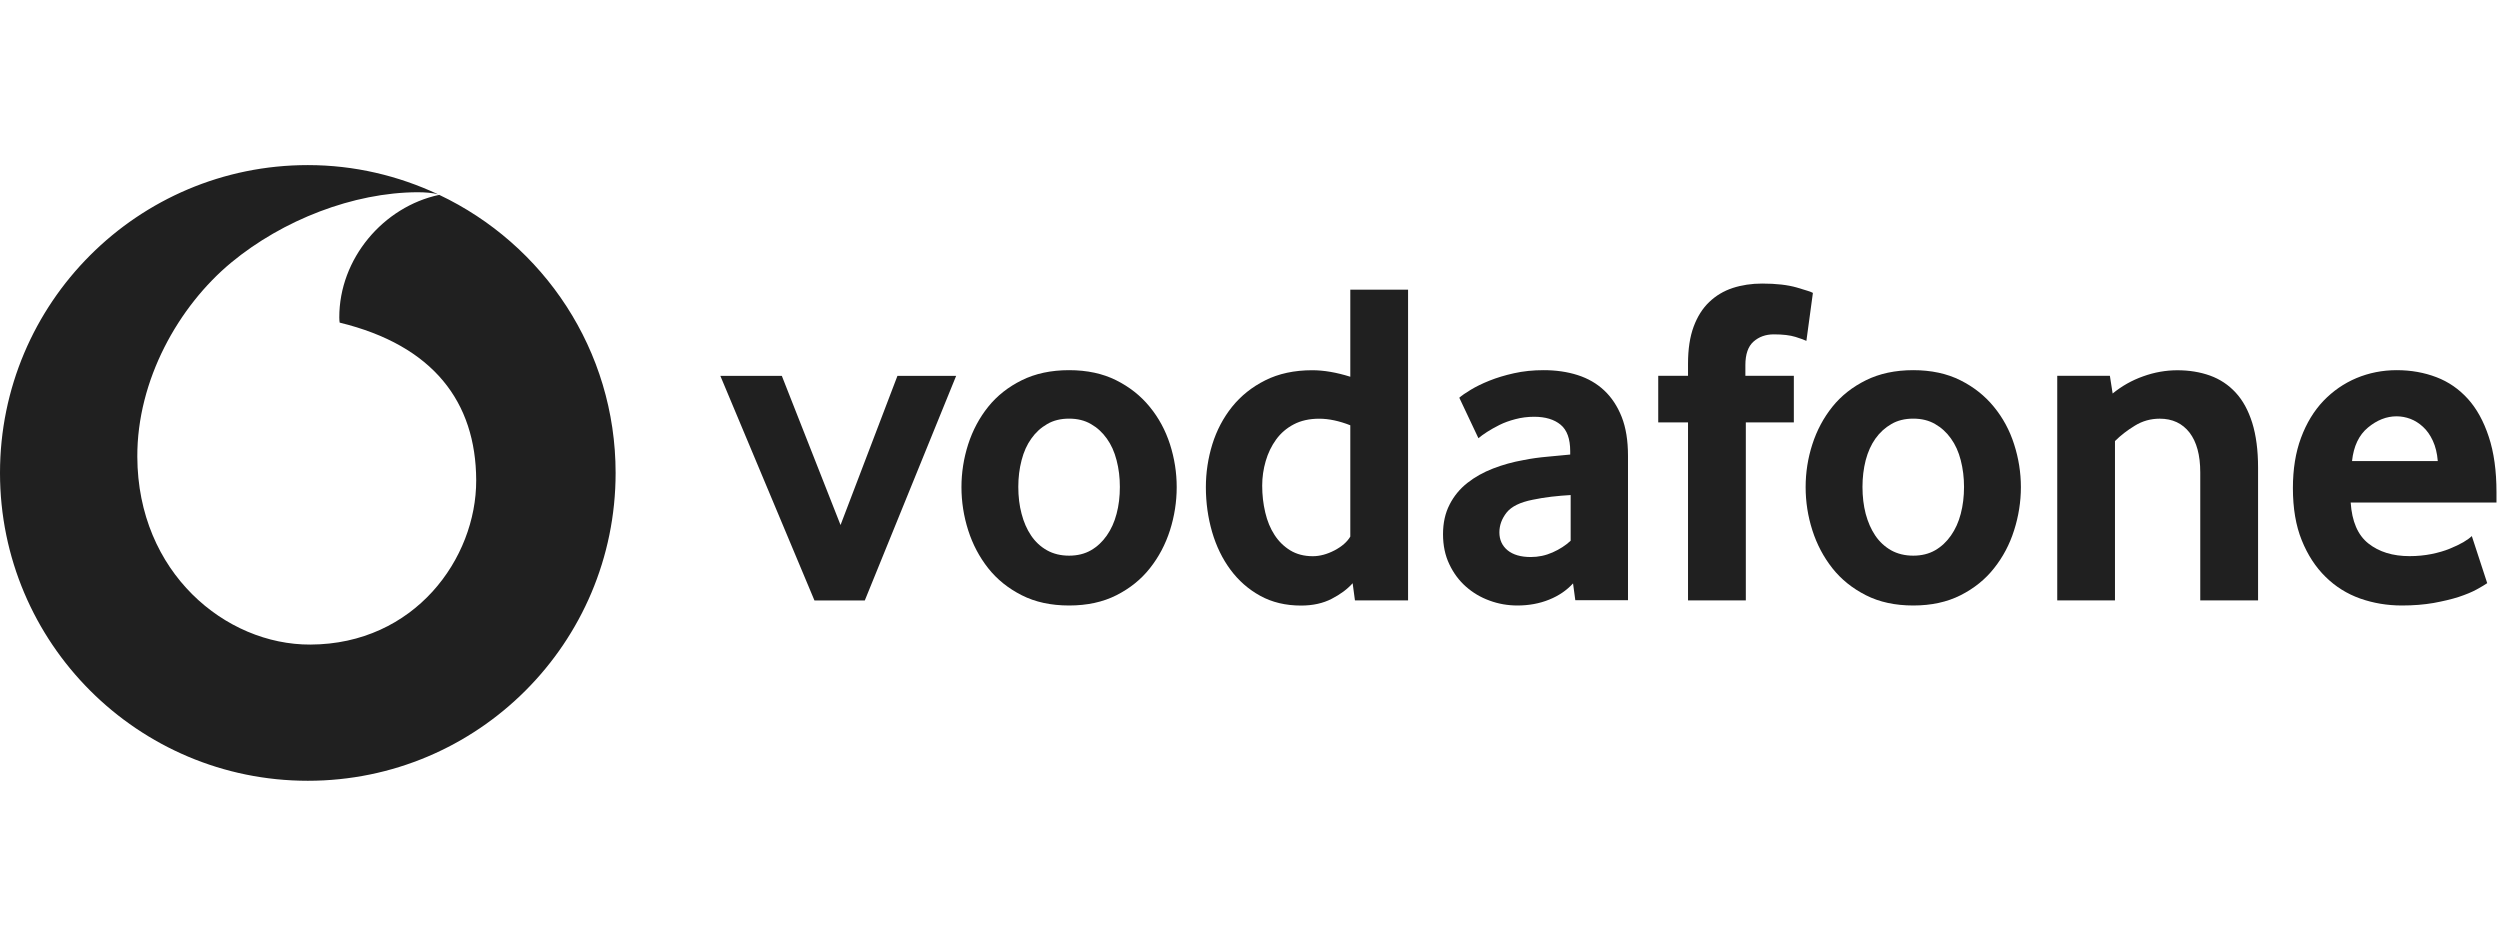
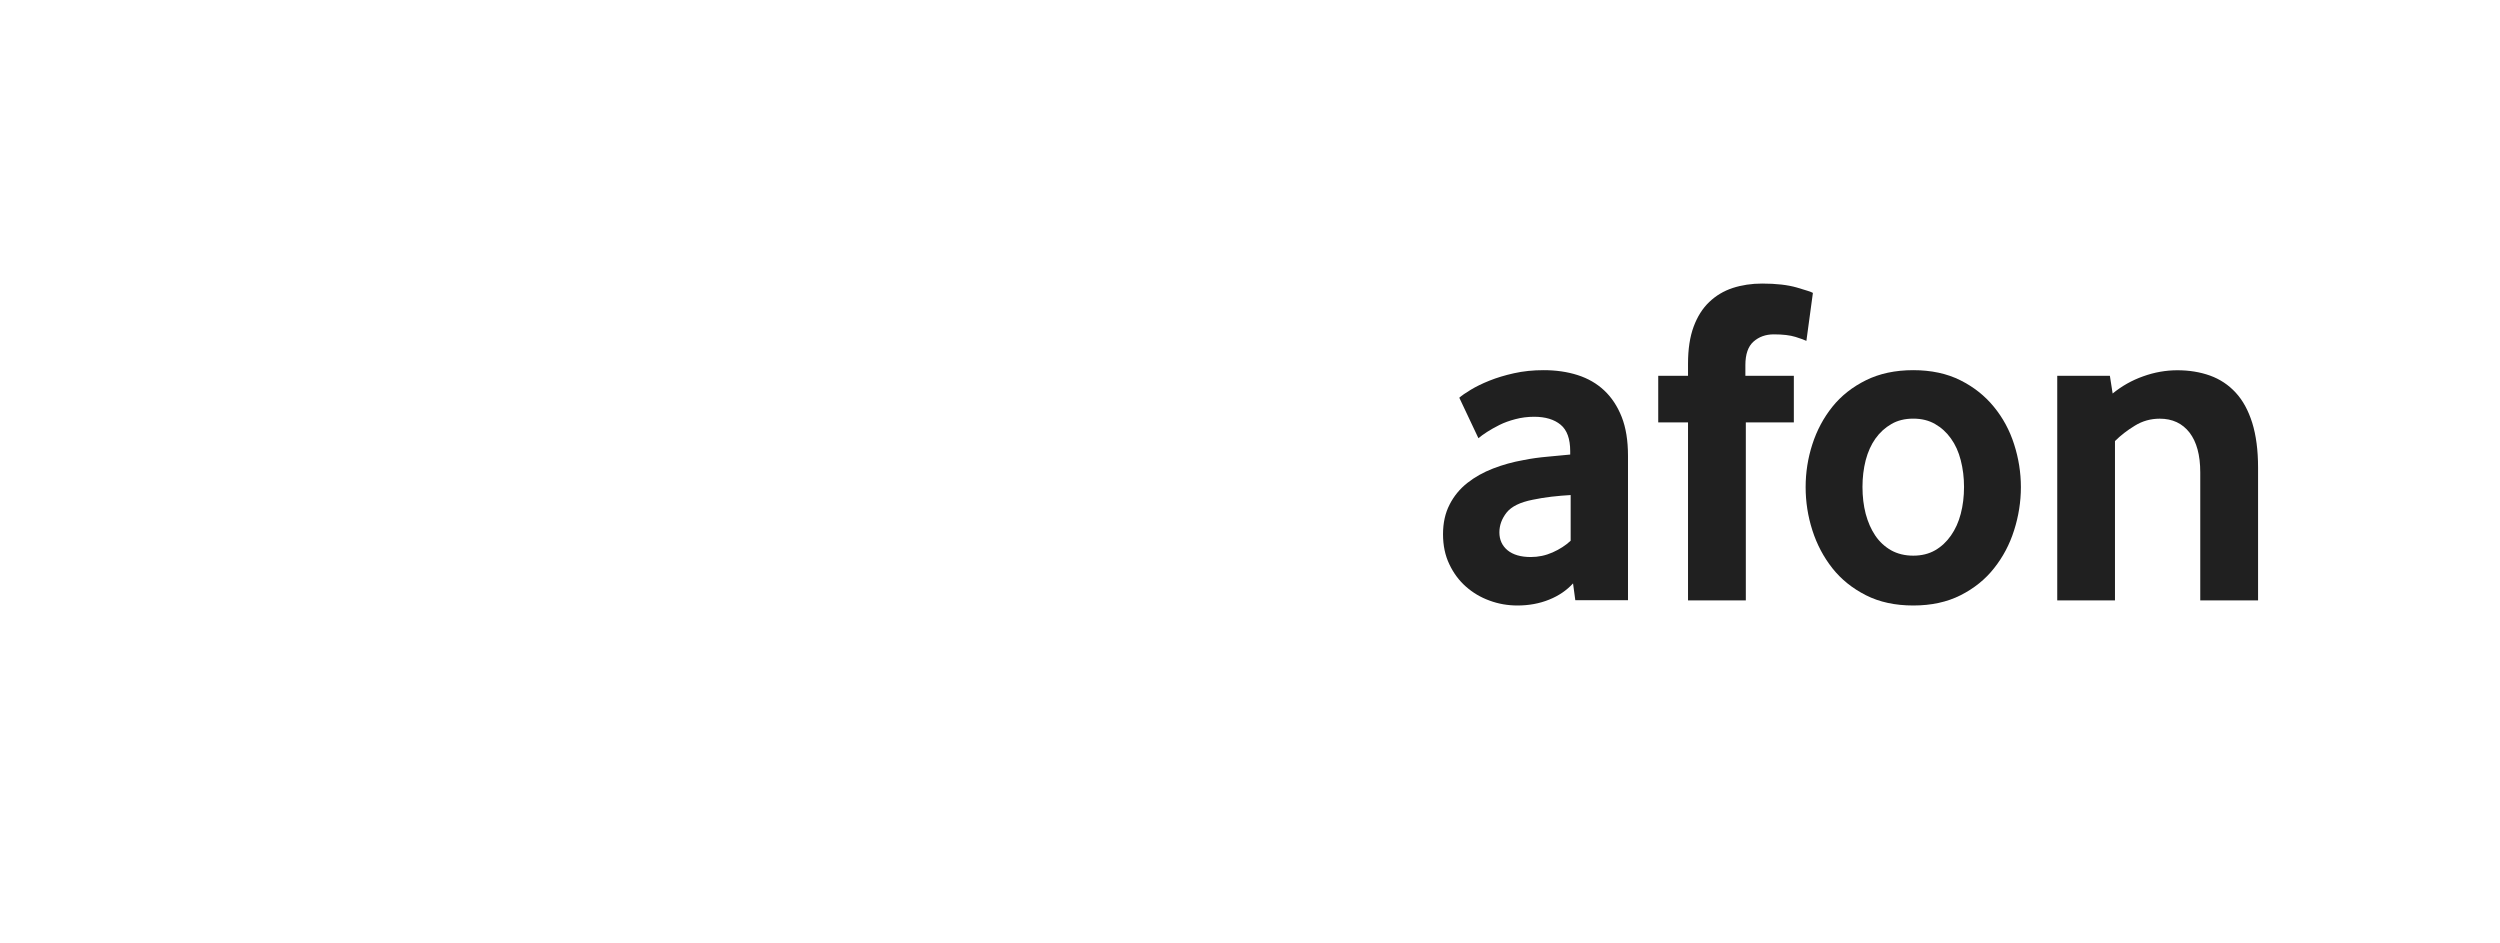
<svg xmlns="http://www.w3.org/2000/svg" width="106" height="40" viewBox="0 0 106 40" fill="none">
  <g clip-path="url(#clip0_2654_29248)">
-     <path d="M18.623 8.262C16.258 8.762 14.378 10.966 14.386 13.465C14.386 13.549 14.393 13.638 14.402 13.679C18.376 14.647 20.179 17.045 20.191 20.362C20.201 23.68 17.582 27.316 13.155 27.33C9.57 27.343 5.839 24.283 5.822 19.367C5.81 16.117 7.566 12.988 9.805 11.132C11.992 9.324 14.987 8.161 17.702 8.151C18.023 8.151 18.353 8.177 18.578 8.24C16.898 7.453 15.03 7 13.052 7C5.844 7 0 12.844 0 20.052C0 27.261 5.844 33.105 13.052 33.105C20.261 33.105 26.102 27.261 26.102 20.052C26.102 14.84 23.04 10.354 18.623 8.262Z" fill="#202020" />
-     <path d="M34.533 25.46L30.543 15.938H33.15L35.639 22.261L38.051 15.938H40.54L36.667 25.46H34.533Z" fill="#202020" />
-     <path d="M47.482 20.644C47.482 20.248 47.437 19.872 47.343 19.514C47.252 19.157 47.113 18.85 46.928 18.594C46.744 18.335 46.521 18.131 46.257 17.98C45.993 17.826 45.684 17.75 45.329 17.75C44.974 17.75 44.662 17.826 44.401 17.98C44.137 18.131 43.912 18.335 43.73 18.594C43.545 18.85 43.406 19.157 43.315 19.514C43.221 19.872 43.176 20.248 43.176 20.644C43.176 21.054 43.221 21.435 43.315 21.785C43.406 22.136 43.54 22.442 43.718 22.706C43.895 22.97 44.12 23.179 44.391 23.332C44.66 23.483 44.974 23.56 45.329 23.56C45.684 23.56 45.993 23.483 46.257 23.332C46.521 23.179 46.744 22.97 46.928 22.706C47.113 22.442 47.252 22.136 47.343 21.785C47.437 21.435 47.482 21.054 47.482 20.644ZM49.892 20.654C49.892 21.276 49.797 21.884 49.607 22.484C49.415 23.084 49.132 23.618 48.756 24.093C48.382 24.568 47.907 24.949 47.334 25.239C46.761 25.529 46.092 25.673 45.329 25.673C44.564 25.673 43.895 25.529 43.324 25.239C42.751 24.949 42.276 24.568 41.9 24.093C41.526 23.618 41.243 23.084 41.051 22.484C40.861 21.884 40.766 21.276 40.766 20.654C40.766 20.036 40.861 19.431 41.051 18.837C41.243 18.244 41.526 17.714 41.9 17.247C42.276 16.779 42.751 16.405 43.324 16.122C43.895 15.839 44.564 15.695 45.329 15.695C46.092 15.695 46.758 15.839 47.324 16.122C47.89 16.405 48.365 16.779 48.746 17.247C49.13 17.714 49.415 18.244 49.607 18.837C49.797 19.431 49.892 20.036 49.892 20.654Z" fill="#202020" />
-     <path d="M57.253 18.032C56.781 17.847 56.342 17.753 55.934 17.753C55.517 17.753 55.155 17.835 54.855 17.993C54.553 18.151 54.304 18.365 54.107 18.636C53.911 18.907 53.764 19.211 53.666 19.549C53.568 19.885 53.517 20.233 53.517 20.59C53.517 20.986 53.56 21.365 53.647 21.729C53.731 22.091 53.863 22.41 54.04 22.681C54.215 22.952 54.438 23.171 54.707 23.336C54.975 23.499 55.294 23.583 55.661 23.583C55.963 23.583 56.27 23.499 56.584 23.336C56.898 23.171 57.121 22.974 57.253 22.751L57.253 18.032ZM57.45 25.458L57.352 24.729C57.129 24.979 56.834 25.199 56.465 25.389C56.098 25.58 55.663 25.676 55.165 25.676C54.51 25.676 53.93 25.537 53.433 25.262C52.932 24.986 52.513 24.616 52.172 24.156C51.831 23.696 51.57 23.161 51.393 22.554C51.218 21.95 51.129 21.317 51.129 20.657C51.129 20.039 51.22 19.432 51.402 18.84C51.587 18.247 51.865 17.718 52.239 17.25C52.616 16.782 53.083 16.408 53.649 16.125C54.213 15.842 54.877 15.698 55.637 15.698C56.136 15.698 56.675 15.792 57.253 15.974V12.281H59.702V25.458H57.45Z" fill="#202020" />
    <path d="M66.596 20.99C66.332 21.004 66.059 21.029 65.781 21.06C65.502 21.093 65.239 21.136 64.987 21.189C64.454 21.294 64.088 21.474 63.881 21.731C63.678 21.99 63.574 22.268 63.574 22.573C63.574 22.887 63.69 23.141 63.922 23.333C64.155 23.522 64.481 23.618 64.905 23.618C65.224 23.618 65.534 23.554 65.831 23.422C66.128 23.29 66.385 23.124 66.596 22.928V20.99ZM66.793 25.448L66.697 24.736C66.43 25.028 66.095 25.259 65.685 25.424C65.275 25.59 64.826 25.673 64.337 25.673C63.927 25.673 63.531 25.604 63.157 25.465C62.778 25.328 62.445 25.129 62.155 24.872C61.865 24.616 61.63 24.302 61.452 23.925C61.272 23.549 61.184 23.124 61.184 22.649C61.184 22.177 61.275 21.758 61.462 21.395C61.646 21.033 61.896 20.729 62.215 20.477C62.531 20.227 62.896 20.024 63.306 19.865C63.714 19.707 64.145 19.587 64.594 19.508C64.91 19.443 65.258 19.395 65.634 19.362C66.011 19.328 66.325 19.299 66.577 19.273V19.134C66.577 18.606 66.442 18.232 66.169 18.007C65.898 17.784 65.524 17.671 65.049 17.671C64.771 17.671 64.505 17.705 64.253 17.772C64.001 17.837 63.778 17.918 63.579 18.017C63.38 18.117 63.205 18.216 63.052 18.314C62.901 18.412 62.778 18.501 62.685 18.58L61.874 16.863C61.98 16.77 62.14 16.659 62.359 16.527C62.577 16.395 62.838 16.266 63.15 16.141C63.459 16.017 63.807 15.911 64.195 15.825C64.584 15.738 65.004 15.695 65.45 15.695C65.977 15.695 66.459 15.765 66.893 15.904C67.327 16.043 67.704 16.259 68.02 16.556C68.334 16.851 68.581 17.225 68.761 17.681C68.939 18.134 69.027 18.683 69.027 19.328V25.448H66.793Z" fill="#202020" />
    <path d="M76.591 14.453C76.512 14.414 76.359 14.357 76.129 14.285C75.896 14.213 75.591 14.177 75.208 14.177C74.867 14.177 74.579 14.28 74.349 14.484C74.119 14.688 74.004 15.021 74.004 15.481V15.935H76.059V17.91H74.023V25.457H71.572V17.91H70.309V15.935H71.572V15.421C71.572 14.803 71.651 14.28 71.81 13.851C71.968 13.424 72.189 13.074 72.472 12.805C72.755 12.534 73.088 12.335 73.469 12.21C73.853 12.086 74.268 12.023 74.716 12.023C75.308 12.023 75.798 12.079 76.186 12.191C76.575 12.304 76.802 12.378 76.867 12.419L76.591 14.453Z" fill="#202020" />
    <path d="M83.275 20.644C83.275 20.248 83.228 19.872 83.136 19.514C83.045 19.157 82.906 18.85 82.721 18.594C82.537 18.335 82.314 18.131 82.05 17.98C81.786 17.826 81.477 17.75 81.122 17.75C80.767 17.75 80.455 17.826 80.194 17.98C79.93 18.131 79.705 18.335 79.52 18.594C79.338 18.85 79.199 19.157 79.105 19.514C79.014 19.872 78.969 20.248 78.969 20.644C78.969 21.054 79.014 21.435 79.105 21.785C79.199 22.136 79.333 22.442 79.51 22.706C79.688 22.97 79.914 23.179 80.182 23.332C80.453 23.483 80.767 23.56 81.122 23.56C81.477 23.56 81.786 23.483 82.05 23.332C82.314 23.179 82.537 22.97 82.721 22.706C82.906 22.442 83.045 22.136 83.136 21.785C83.228 21.435 83.275 21.054 83.275 20.644ZM85.686 20.654C85.686 21.276 85.589 21.884 85.398 22.484C85.209 23.084 84.925 23.618 84.548 24.093C84.175 24.568 83.7 24.949 83.127 25.239C82.553 25.529 81.885 25.673 81.122 25.673C80.357 25.673 79.688 25.529 79.117 25.239C78.544 24.949 78.069 24.568 77.693 24.093C77.319 23.618 77.036 23.084 76.844 22.484C76.652 21.884 76.559 21.276 76.559 20.654C76.559 20.036 76.652 19.431 76.844 18.837C77.036 18.244 77.319 17.714 77.693 17.247C78.069 16.779 78.544 16.405 79.117 16.122C79.688 15.839 80.357 15.695 81.122 15.695C81.885 15.695 82.551 15.839 83.117 16.122C83.683 16.405 84.157 16.779 84.539 17.247C84.923 17.714 85.209 18.244 85.398 18.837C85.589 19.431 85.686 20.036 85.686 20.654Z" fill="#202020" />
    <path d="M93.291 25.457V20.025C93.291 19.301 93.14 18.74 92.838 18.344C92.533 17.951 92.113 17.752 91.572 17.752C91.19 17.752 90.838 17.85 90.517 18.049C90.193 18.246 89.912 18.464 89.675 18.701V25.457H87.227V15.934H89.459L89.576 16.685C89.96 16.371 90.39 16.126 90.871 15.956C91.351 15.783 91.835 15.699 92.322 15.699C92.823 15.699 93.284 15.774 93.706 15.925C94.128 16.078 94.49 16.318 94.792 16.646C95.097 16.975 95.33 17.404 95.495 17.929C95.658 18.457 95.742 19.09 95.742 19.826V25.457H93.291Z" fill="#202020" />
-     <path d="M103.362 19.549C103.335 19.22 103.266 18.933 103.153 18.69C103.041 18.446 102.901 18.249 102.736 18.098C102.571 17.945 102.393 17.834 102.201 17.76C102.007 17.688 101.813 17.652 101.614 17.652C101.189 17.652 100.787 17.81 100.403 18.127C100.019 18.444 99.794 18.916 99.726 19.549H103.362ZM99.669 21.307C99.722 22.11 99.971 22.69 100.422 23.045C100.871 23.4 101.453 23.58 102.166 23.58C102.496 23.58 102.808 23.549 103.098 23.491C103.389 23.431 103.648 23.357 103.873 23.263C104.098 23.172 104.29 23.079 104.448 22.988C104.607 22.894 104.724 22.808 104.805 22.729L105.458 24.726C105.364 24.791 105.216 24.88 105.012 24.992C104.808 25.105 104.554 25.208 104.252 25.309C103.95 25.407 103.592 25.491 103.185 25.566C102.777 25.637 102.328 25.673 101.842 25.673C101.221 25.673 100.633 25.575 100.072 25.378C99.513 25.179 99.022 24.872 98.602 24.457C98.18 24.043 97.844 23.527 97.595 22.909C97.343 22.29 97.219 21.551 97.219 20.695C97.219 19.892 97.333 19.18 97.564 18.561C97.794 17.942 98.11 17.422 98.511 17C98.914 16.58 99.381 16.256 99.914 16.031C100.449 15.808 101.017 15.695 101.623 15.695C102.23 15.695 102.789 15.796 103.305 15.993C103.818 16.189 104.261 16.496 104.637 16.911C105.012 17.326 105.309 17.863 105.525 18.523C105.743 19.18 105.851 19.964 105.851 20.872V21.307L99.669 21.307Z" fill="#202020" />
  </g>
  <defs>
    <clipPath id="clip0_2654_29248">
      <rect width="105.85" height="26.105" fill="white" transform="translate(0 7)" />
    </clipPath>
  </defs>
</svg>